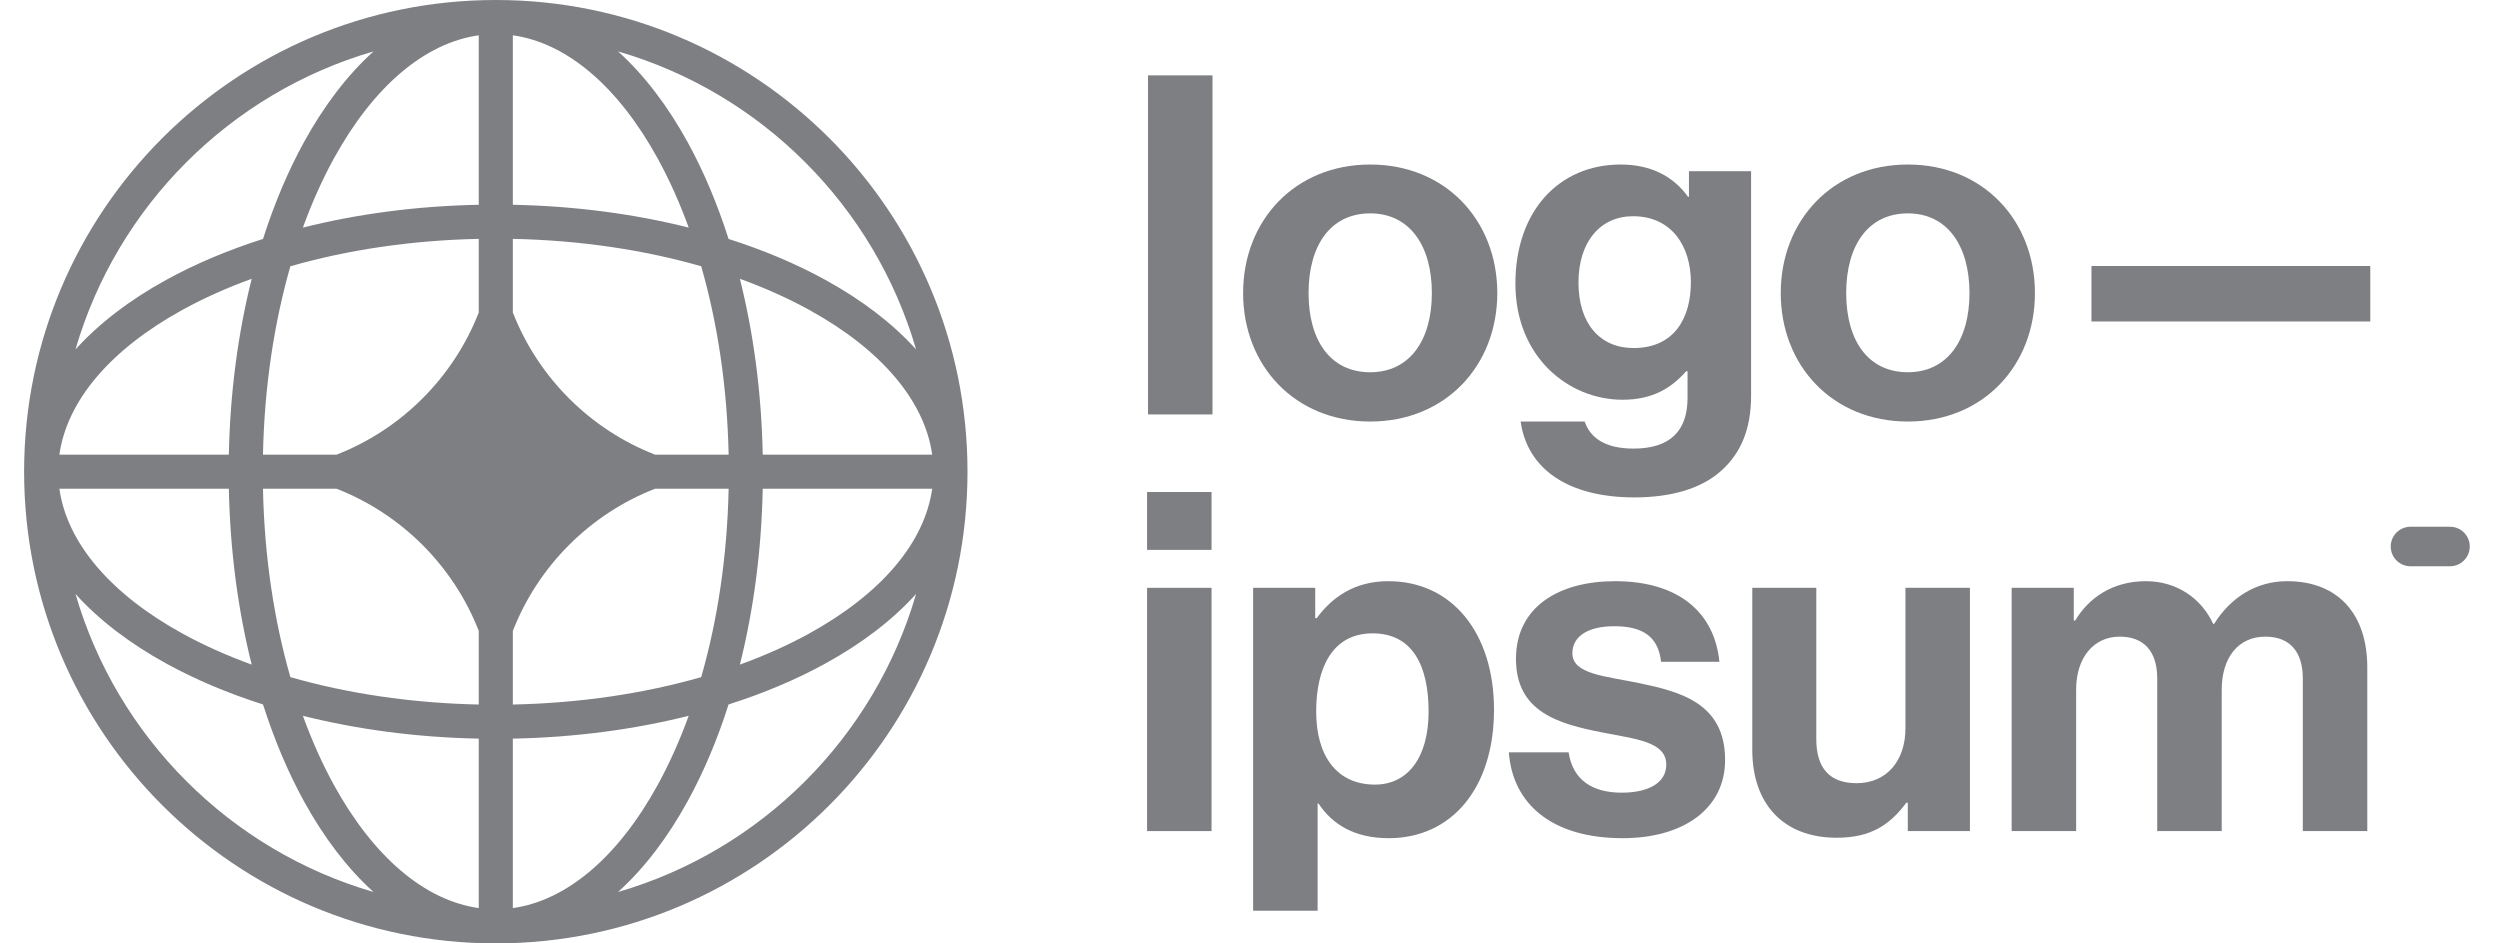
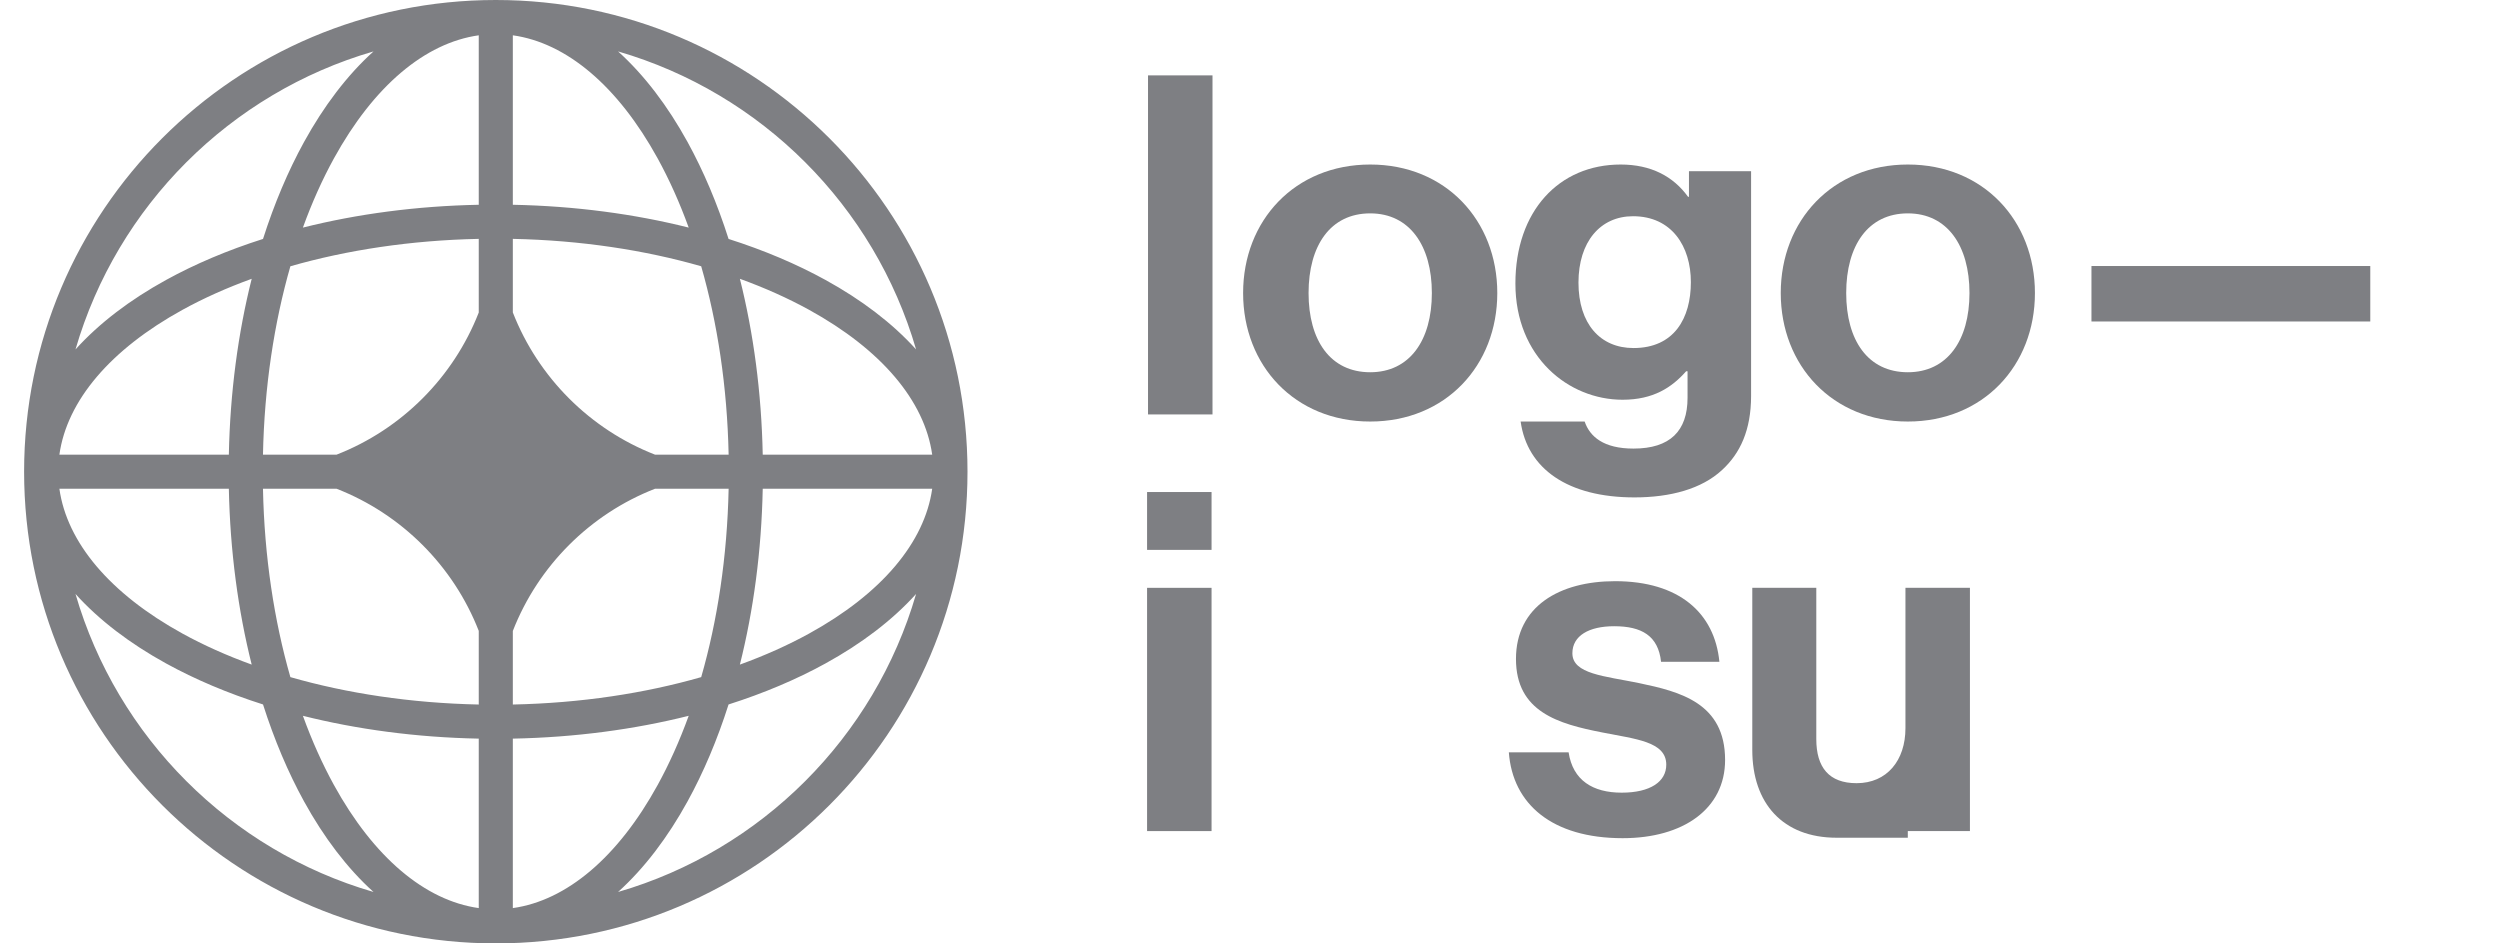
<svg xmlns="http://www.w3.org/2000/svg" width="106" height="40" viewBox="0 0 106 40" fill="none">
  <path d="M48.636 35.238H51.37V24.924H48.636V35.238ZM48.636 23.315H51.37V20.862H48.636V23.315Z" fill="#7E7F83" />
-   <path d="M53.132 38.616H55.867V34.072H55.907C56.49 34.956 57.435 35.539 58.883 35.539C61.537 35.539 63.346 33.428 63.346 30.091C63.346 26.874 61.597 24.642 58.862 24.642C57.455 24.642 56.49 25.306 55.827 26.21H55.766V24.924H53.132V38.616ZM58.3 33.267C56.671 33.267 55.806 32.041 55.806 30.171C55.806 28.322 56.49 26.854 58.199 26.854C59.888 26.854 60.572 28.221 60.572 30.171C60.572 32.121 59.687 33.267 58.3 33.267Z" fill="#7E7F83" />
  <path d="M68.801 35.539C71.374 35.539 73.144 34.293 73.144 32.222C73.144 29.809 71.234 29.327 69.504 28.965C68.037 28.663 66.669 28.583 66.669 27.698C66.669 26.954 67.373 26.552 68.439 26.552C69.605 26.552 70.309 26.954 70.429 28.06H72.902C72.701 25.989 71.193 24.642 68.479 24.642C66.127 24.642 64.277 25.708 64.277 27.939C64.277 30.191 66.086 30.694 67.936 31.056C69.344 31.337 70.65 31.438 70.65 32.423C70.65 33.147 69.967 33.609 68.76 33.609C67.534 33.609 66.689 33.087 66.509 31.9H63.975C64.136 34.092 65.805 35.539 68.801 35.539Z" fill="#7E7F83" />
-   <path d="M83.525 35.238V24.924H80.791V30.875C80.791 32.242 80.007 33.207 78.72 33.207C77.554 33.207 77.011 32.544 77.011 31.337V24.924H74.297V31.8C74.297 34.052 75.583 35.52 77.876 35.52C79.323 35.52 80.127 34.977 80.831 34.032H80.891V35.238H83.525Z" fill="#7E7F83" />
-   <path d="M85.294 35.238H88.028V29.246C88.028 27.879 88.772 26.994 89.878 26.994C90.883 26.994 91.466 27.598 91.466 28.764V35.238H94.201V29.246C94.201 27.879 94.905 26.994 96.051 26.994C97.056 26.994 97.639 27.598 97.639 28.764V35.238H100.373V28.301C100.373 26.049 99.147 24.642 96.975 24.642C95.669 24.642 94.583 25.326 93.879 26.452H93.839C93.336 25.366 92.291 24.642 90.984 24.642C89.556 24.642 88.551 25.366 87.988 26.311H87.928V24.924H85.294V35.238Z" fill="#7E7F83" />
+   <path d="M83.525 35.238V24.924H80.791V30.875C80.791 32.242 80.007 33.207 78.72 33.207C77.554 33.207 77.011 32.544 77.011 31.337V24.924H74.297V31.8C74.297 34.052 75.583 35.52 77.876 35.52H80.891V35.238H83.525Z" fill="#7E7F83" />
  <path d="M48.676 17.572H51.41V3.196H48.676V17.572Z" fill="#7E7F83" />
  <path d="M58.097 17.873C61.294 17.873 63.485 15.501 63.485 12.425C63.485 9.349 61.294 6.976 58.097 6.976C54.9 6.976 52.708 9.349 52.708 12.425C52.708 15.501 54.9 17.873 58.097 17.873ZM58.097 15.783C56.408 15.783 55.483 14.435 55.483 12.425C55.483 10.414 56.408 9.047 58.097 9.047C59.766 9.047 60.711 10.414 60.711 12.425C60.711 14.435 59.766 15.783 58.097 15.783Z" fill="#7E7F83" />
  <path d="M69.3 21.09C70.828 21.09 72.155 20.729 73.02 19.924C73.784 19.221 74.246 18.235 74.246 16.788V7.258H71.612V8.343H71.572C70.949 7.479 70.004 6.976 68.717 6.976C66.103 6.976 64.253 8.946 64.253 12.023C64.253 15.139 66.505 16.949 68.797 16.949C70.104 16.949 70.888 16.426 71.492 15.742H71.552V16.868C71.552 18.276 70.808 19.02 69.26 19.02C67.993 19.02 67.41 18.517 67.189 17.873H64.475C64.756 19.884 66.485 21.09 69.3 21.09ZM69.26 14.757C67.852 14.757 66.927 13.732 66.927 11.982C66.927 10.253 67.852 9.168 69.24 9.168C70.888 9.168 71.693 10.454 71.693 11.962C71.693 13.49 70.989 14.757 69.26 14.757Z" fill="#7E7F83" />
  <path d="M80.893 17.873C84.089 17.873 86.281 15.501 86.281 12.425C86.281 9.349 84.089 6.976 80.893 6.976C77.696 6.976 75.504 9.349 75.504 12.425C75.504 15.501 77.696 17.873 80.893 17.873ZM80.893 15.783C79.204 15.783 78.279 14.435 78.279 12.425C78.279 10.414 79.204 9.047 80.893 9.047C82.561 9.047 83.506 10.414 83.506 12.425C83.506 14.435 82.561 15.783 80.893 15.783Z" fill="#7E7F83" />
  <path d="M88.678 13.631H100.5V11.279H88.678V13.631Z" fill="#7E7F83" />
-   <path d="M101.367 23.172C101.367 22.709 101.742 22.334 102.205 22.334H103.88C104.343 22.334 104.718 22.709 104.718 23.172C104.718 23.634 104.343 24.009 103.88 24.009H102.205C101.742 24.009 101.367 23.634 101.367 23.172Z" fill="#7E7F83" />
  <path fill-rule="evenodd" clip-rule="evenodd" d="M21.022 0C32.067 0 41.022 8.954 41.022 20C41.022 31.046 32.067 40 21.022 40C9.976 40 1.022 31.046 1.022 20C1.022 8.954 9.976 0 21.022 0ZM20.299 1.497C18.017 1.818 15.845 3.651 14.158 6.717C13.669 7.607 13.227 8.589 12.843 9.65C15.136 9.074 17.655 8.734 20.299 8.682V1.497ZM11.152 10.131C11.631 8.63 12.216 7.248 12.891 6.021C13.727 4.501 14.719 3.188 15.837 2.18C9.758 3.945 4.967 8.737 3.201 14.816C4.21 13.698 5.522 12.706 7.042 11.87C8.27 11.194 9.651 10.609 11.152 10.131ZM10.672 11.821C10.096 14.114 9.756 16.633 9.703 19.277H2.518C2.839 16.995 4.673 14.823 7.739 13.136C8.628 12.647 9.611 12.206 10.672 11.821ZM11.15 19.277C11.209 16.392 11.625 13.683 12.312 11.29C14.705 10.603 17.414 10.188 20.299 10.128V13.251C19.222 16.006 17.027 18.201 14.272 19.277H11.15ZM9.703 20.723H2.518C2.839 23.005 4.673 25.177 7.739 26.864C8.628 27.353 9.611 27.794 10.672 28.179C10.096 25.886 9.756 23.367 9.703 20.723ZM12.312 28.71C11.625 26.317 11.209 23.608 11.15 20.723H14.272C17.027 21.799 19.223 23.994 20.299 26.749V29.872C17.414 29.812 14.705 29.397 12.312 28.71ZM11.152 29.869C9.651 29.391 8.27 28.806 7.042 28.13C5.522 27.294 4.21 26.302 3.201 25.184C4.967 31.263 9.758 36.055 15.837 37.82C14.719 36.812 13.727 35.499 12.891 33.979C12.216 32.752 11.631 31.37 11.152 29.869ZM20.299 38.503C18.017 38.182 15.845 36.349 14.158 33.283C13.669 32.393 13.227 31.41 12.843 30.35C15.136 30.926 17.655 31.266 20.299 31.318V38.503ZM26.206 37.82C27.324 36.812 28.316 35.499 29.152 33.979C29.827 32.752 30.413 31.37 30.891 29.869C32.392 29.391 33.773 28.806 35.001 28.13C36.521 27.294 37.834 26.302 38.842 25.184C37.076 31.263 32.285 36.055 26.206 37.82ZM29.201 30.35C28.816 31.41 28.374 32.393 27.885 33.283C26.199 36.349 24.026 38.182 21.744 38.503V31.318C24.388 31.266 26.907 30.926 29.201 30.35ZM31.371 28.179C32.432 27.794 33.415 27.353 34.304 26.864C37.37 25.177 39.204 23.005 39.525 20.723H32.34C32.287 23.367 31.947 25.886 31.371 28.179ZM30.894 20.723C30.834 23.608 30.419 26.317 29.731 28.71C27.338 29.397 24.63 29.812 21.744 29.872V26.752C22.82 23.995 25.016 21.799 27.772 20.723H30.894ZM32.34 19.277H39.525C39.204 16.995 37.37 14.823 34.304 13.136C33.415 12.647 32.432 12.206 31.371 11.821C31.947 14.114 32.287 16.633 32.34 19.277ZM29.731 11.29C30.419 13.683 30.834 16.392 30.894 19.277H27.772C25.016 18.201 22.82 16.005 21.744 13.248V10.128C24.63 10.188 27.338 10.603 29.731 11.29ZM30.891 10.131C32.392 10.609 33.773 11.194 35.001 11.87C36.521 12.706 37.834 13.698 38.842 14.816C37.076 8.737 32.285 3.945 26.206 2.18C27.324 3.188 28.316 4.501 29.152 6.021C29.827 7.248 30.413 8.63 30.891 10.131ZM21.744 1.497C24.026 1.818 26.199 3.651 27.885 6.717C28.374 7.607 28.816 8.589 29.201 9.65C26.907 9.074 24.388 8.734 21.744 8.682V1.497Z" fill="#7E7F83" />
</svg>